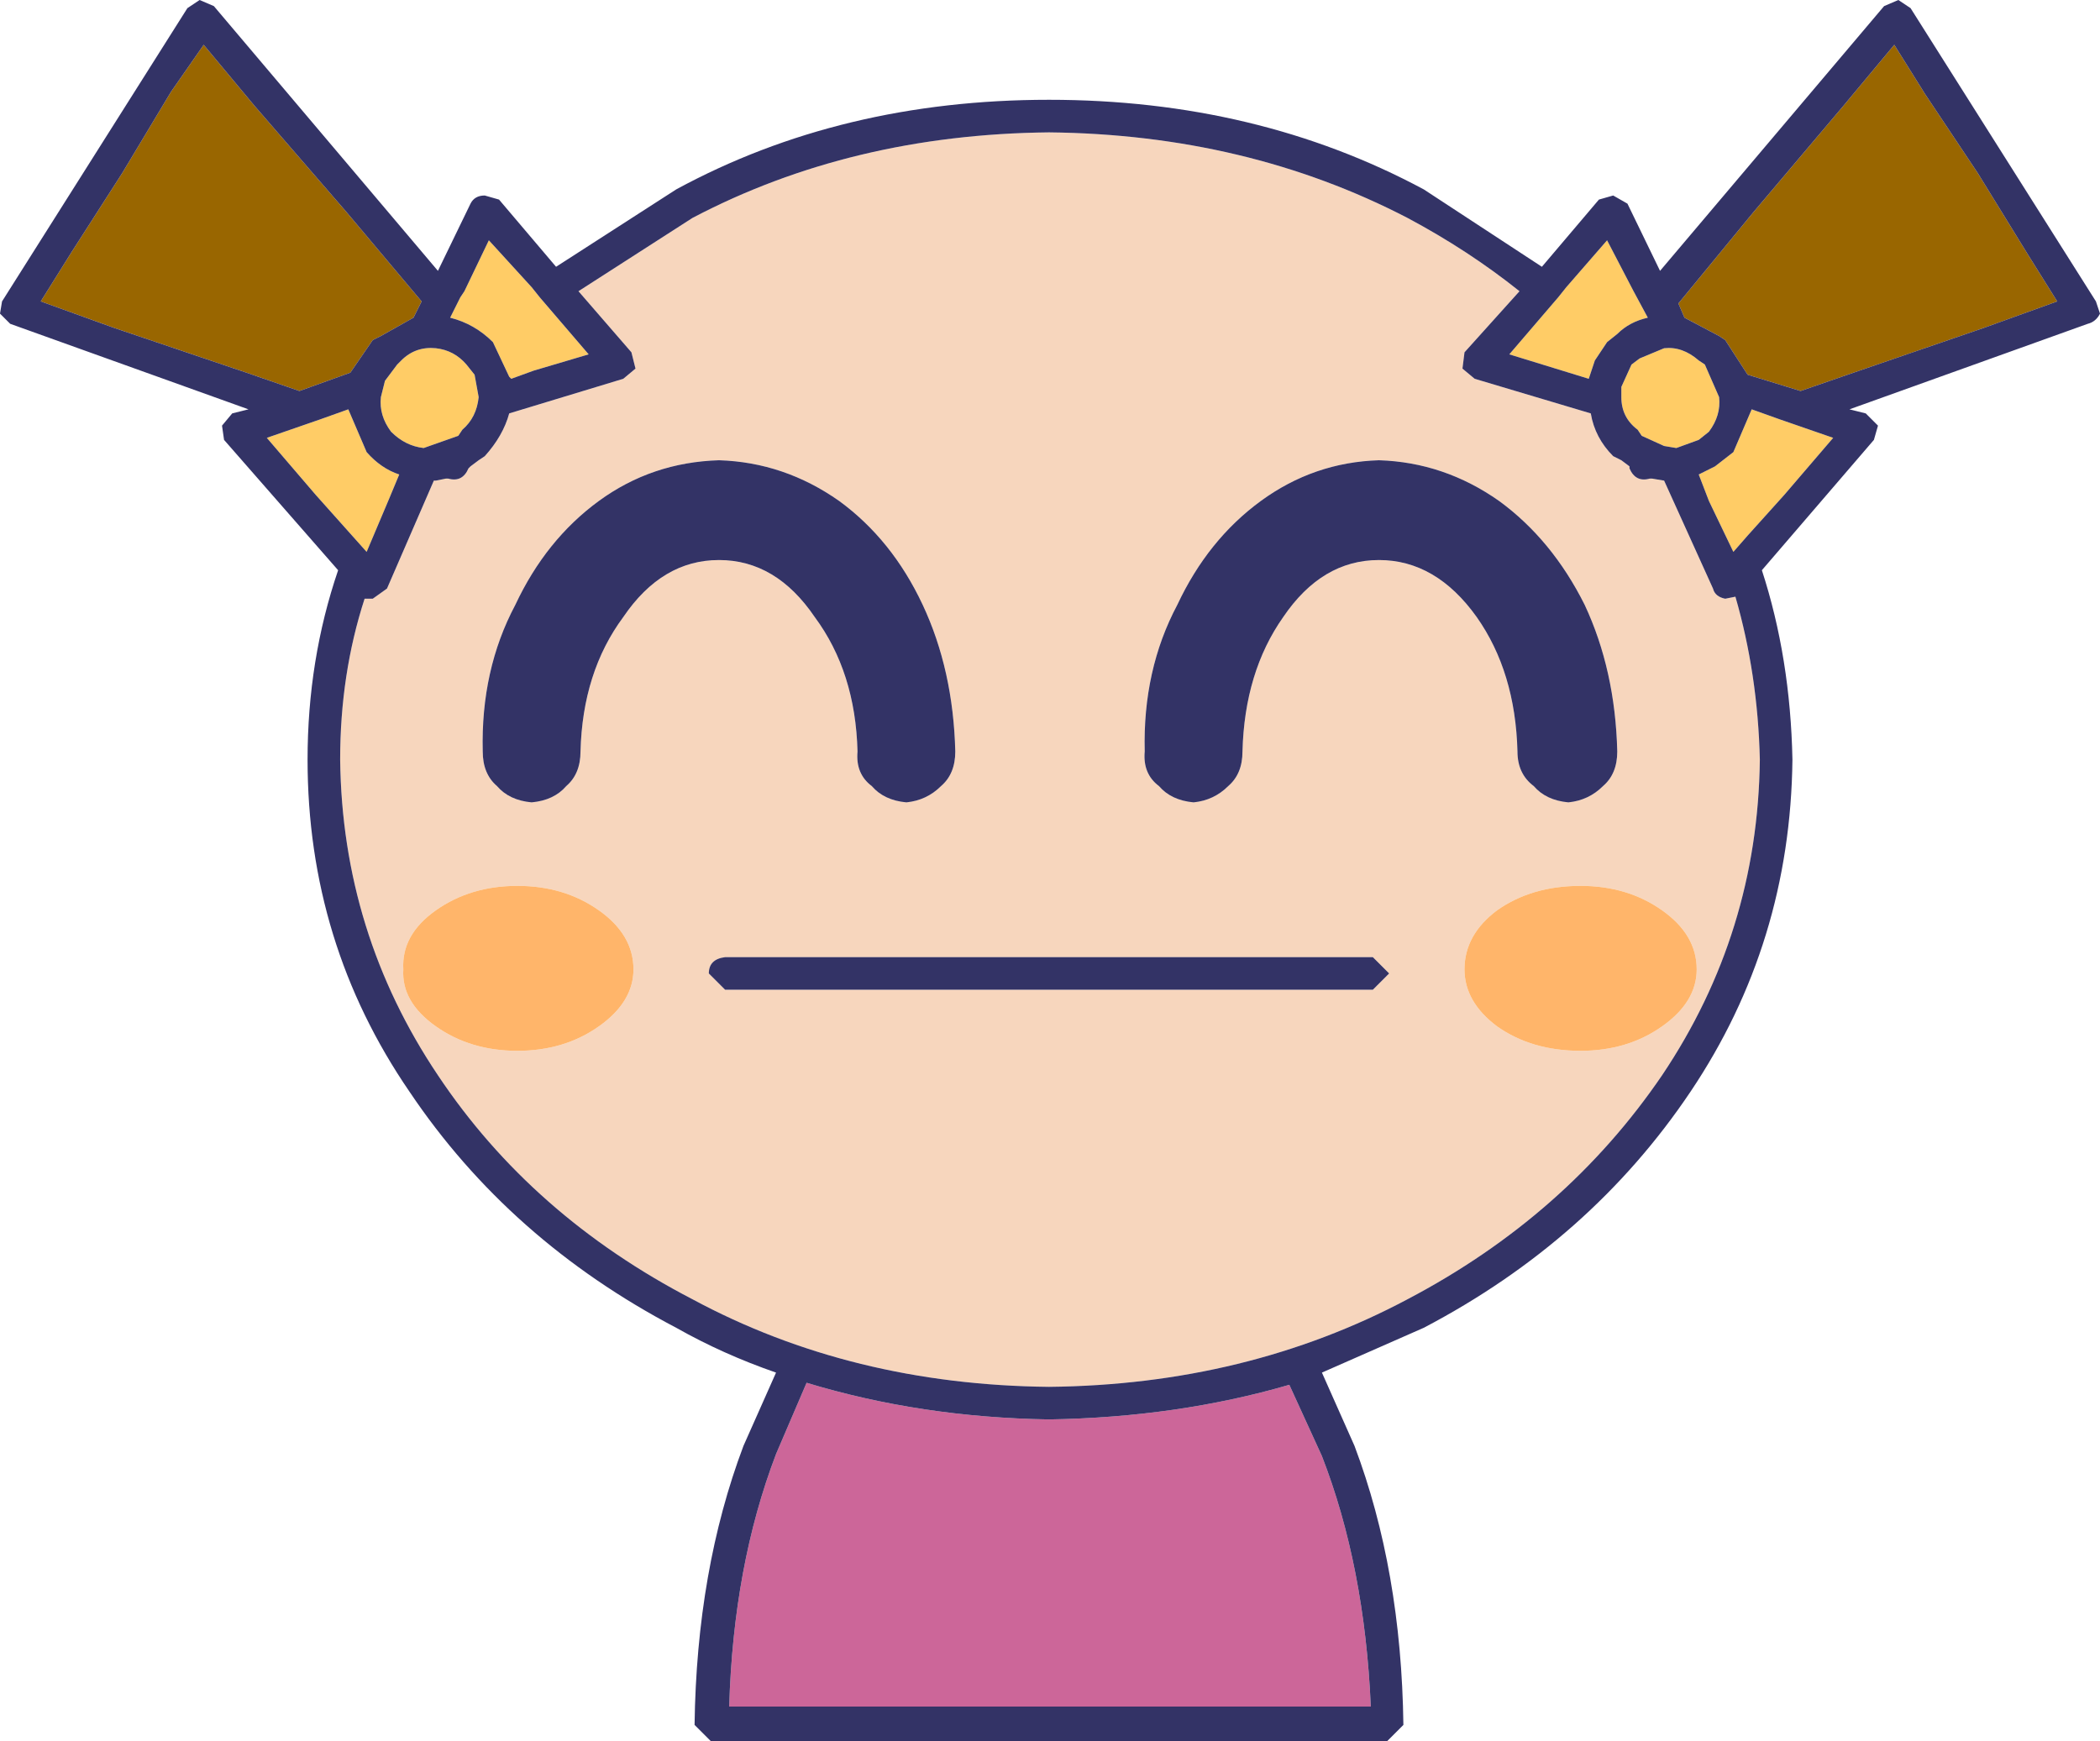
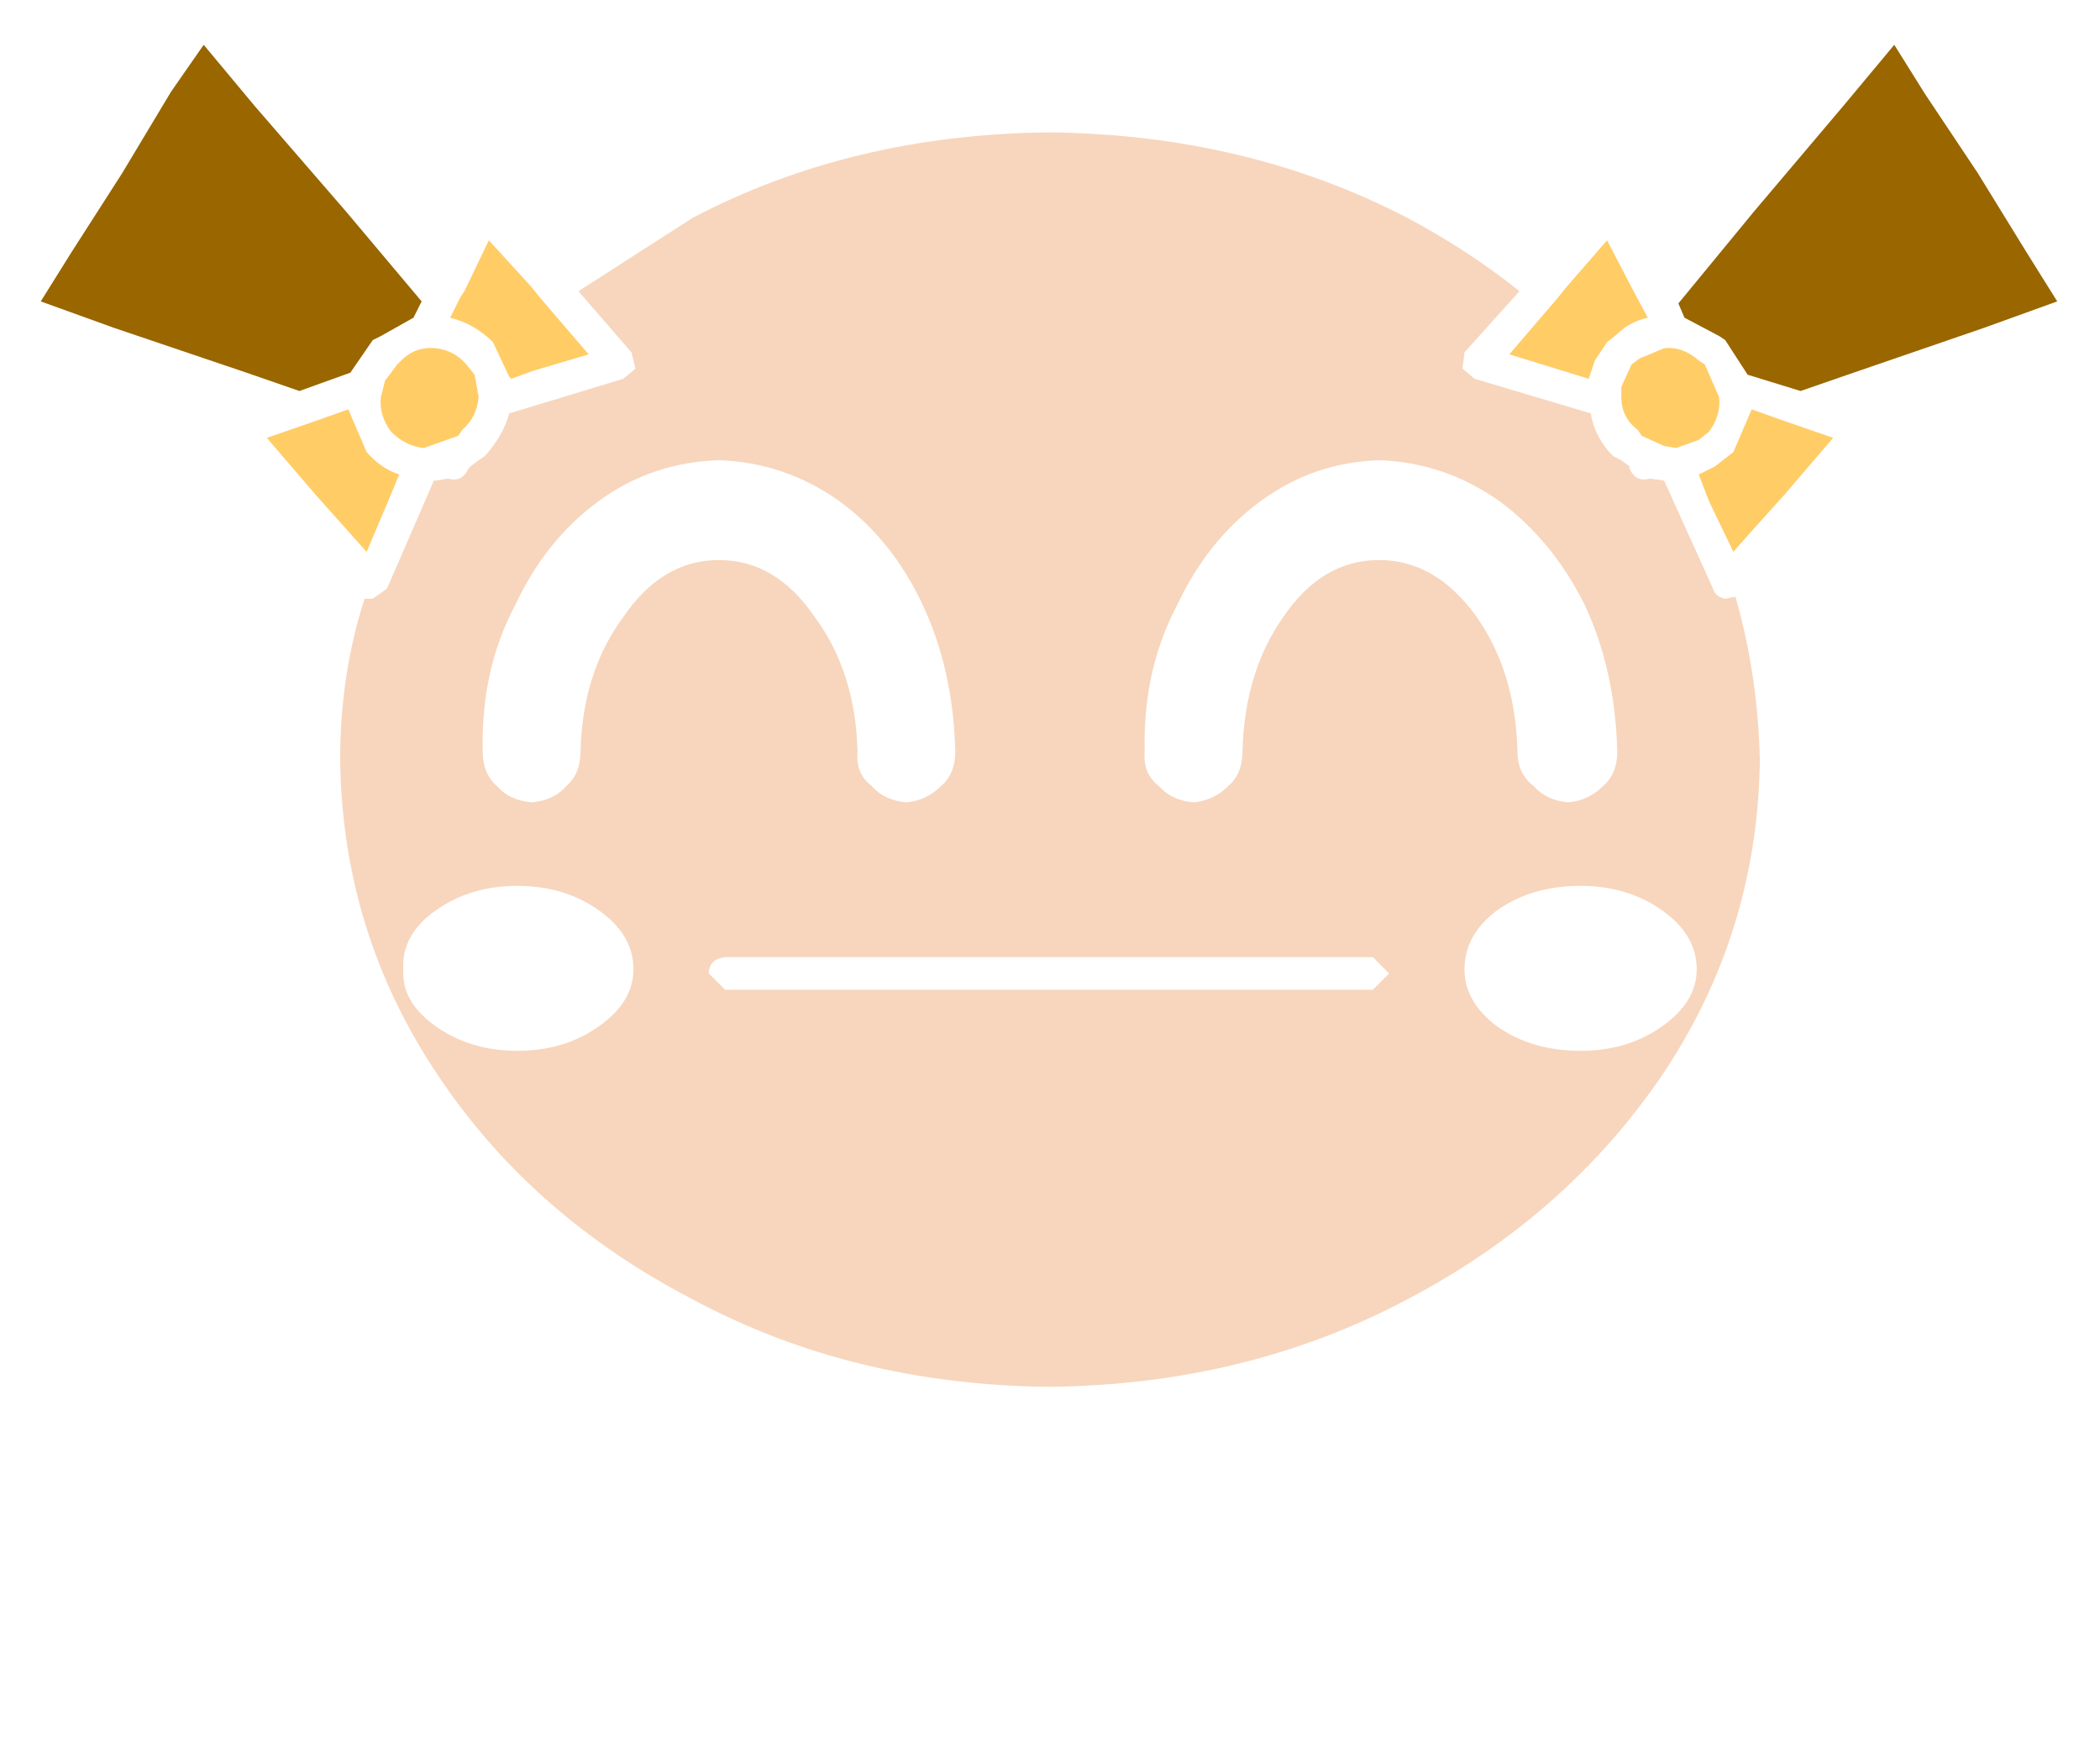
<svg xmlns="http://www.w3.org/2000/svg" height="42.75px" width="51.55px">
  <g transform="matrix(1.0, 0.0, 0.0, 1.0, 25.75, 21.35)">
    <path d="M-14.75 -9.6 Q-14.4 -9.5 -14.25 -9.85 L-14.2 -9.9 -14.0 -10.05 -13.85 -10.15 Q-13.4 -10.65 -13.25 -11.2 L-10.45 -12.05 -10.15 -12.3 -10.25 -12.7 -11.55 -14.2 -8.75 -16.0 Q-4.85 -18.05 0.0 -18.1 4.85 -18.05 8.8 -16.0 10.3 -15.2 11.55 -14.2 L10.2 -12.7 10.15 -12.3 10.45 -12.05 13.3 -11.2 Q13.4 -10.6 13.85 -10.15 L14.05 -10.05 14.25 -9.9 14.25 -9.85 Q14.4 -9.5 14.75 -9.6 L15.1 -9.55 16.3 -6.9 Q16.35 -6.7 16.6 -6.65 L16.85 -6.7 Q17.4 -4.8 17.45 -2.7 17.4 1.55 15.05 5.05 12.7 8.5 8.8 10.55 4.85 12.65 0.0 12.7 -4.85 12.65 -8.75 10.55 -12.7 8.5 -15.0 5.05 -17.35 1.55 -17.4 -2.7 -17.4 -4.8 -16.8 -6.65 L-16.6 -6.65 -16.25 -6.9 -15.1 -9.55 -15.05 -9.55 -14.75 -9.6 M8.1 -7.6 Q9.5 -7.6 10.5 -6.2 11.45 -4.85 11.5 -2.9 11.5 -2.35 11.9 -2.05 12.2 -1.7 12.75 -1.65 13.25 -1.7 13.6 -2.05 13.95 -2.35 13.95 -2.9 13.9 -4.9 13.15 -6.5 12.35 -8.1 11.05 -9.05 9.7 -10.0 8.1 -10.05 6.5 -10.0 5.2 -9.05 3.9 -8.1 3.15 -6.5 2.3 -4.9 2.35 -2.9 2.3 -2.35 2.7 -2.05 3.0 -1.7 3.55 -1.65 4.05 -1.7 4.4 -2.05 4.75 -2.35 4.75 -2.9 4.8 -4.85 5.75 -6.2 6.7 -7.6 8.1 -7.6 M15.05 3.85 Q15.9 3.25 15.9 2.45 15.9 1.6 15.05 1.0 14.2 0.4 13.05 0.4 11.85 0.4 11.0 1.0 10.2 1.6 10.2 2.45 10.2 3.25 11.0 3.85 11.85 4.45 13.05 4.45 14.2 4.45 15.05 3.85 M7.95 2.15 L-7.95 2.15 Q-8.35 2.2 -8.35 2.55 L-7.95 2.95 7.95 2.95 8.35 2.55 7.95 2.15 M-13.1 -6.5 Q-13.95 -4.9 -13.9 -2.9 -13.9 -2.35 -13.55 -2.05 -13.25 -1.7 -12.7 -1.65 -12.15 -1.7 -11.85 -2.05 -11.5 -2.35 -11.5 -2.9 -11.45 -4.85 -10.45 -6.2 -9.5 -7.6 -8.1 -7.6 -6.7 -7.6 -5.75 -6.2 -4.75 -4.85 -4.7 -2.9 -4.75 -2.35 -4.35 -2.05 -4.05 -1.7 -3.5 -1.65 -3.0 -1.7 -2.65 -2.05 -2.3 -2.35 -2.3 -2.9 -2.35 -4.9 -3.1 -6.5 -3.85 -8.1 -5.15 -9.05 -6.5 -10.0 -8.1 -10.05 -9.75 -10.0 -11.05 -9.05 -12.35 -8.1 -13.1 -6.5 M-10.2 2.45 Q-10.2 1.6 -11.05 1.0 -11.9 0.4 -13.05 0.4 -14.2 0.4 -15.05 1.0 -15.9 1.6 -15.85 2.45 -15.9 3.25 -15.05 3.85 -14.2 4.45 -13.05 4.45 -11.9 4.45 -11.05 3.85 -10.2 3.25 -10.2 2.45" fill="#f7d6bd" fill-rule="evenodd" stroke="none" />
    <path d="M12.5 -14.05 L12.7 -14.3 13.7 -15.45 14.35 -14.2 14.7 -13.55 Q14.25 -13.45 13.95 -13.15 L13.7 -12.95 13.4 -12.5 13.25 -12.05 12.6 -12.25 11.3 -12.65 12.2 -13.7 12.5 -14.05 M14.5 -12.55 L15.1 -12.8 Q15.55 -12.85 15.95 -12.5 L16.1 -12.4 16.45 -11.6 Q16.5 -11.15 16.2 -10.75 L15.95 -10.55 15.4 -10.35 15.1 -10.4 14.55 -10.65 14.45 -10.8 Q14.05 -11.1 14.05 -11.6 L14.05 -11.85 14.3 -12.4 14.5 -12.55 M19.25 -10.6 L18.05 -9.2 17.15 -8.2 16.8 -7.8 16.2 -9.05 15.95 -9.7 16.35 -9.9 16.8 -10.25 17.25 -11.3 17.95 -11.05 19.25 -10.6 M-15.9 -12.5 Q-15.55 -12.85 -15.05 -12.8 -14.6 -12.75 -14.3 -12.4 L-14.1 -12.15 -14.0 -11.6 Q-14.05 -11.1 -14.4 -10.8 L-14.5 -10.65 -15.35 -10.35 Q-15.8 -10.4 -16.15 -10.75 -16.45 -11.15 -16.4 -11.6 L-16.3 -12.0 -16.0 -12.4 -15.9 -12.5 M-13.75 -15.45 L-12.7 -14.3 -12.5 -14.05 -12.2 -13.7 -11.3 -12.65 -12.65 -12.25 -13.2 -12.05 -13.25 -12.1 -13.65 -12.95 Q-14.1 -13.4 -14.7 -13.55 L-14.45 -14.05 -14.35 -14.2 -13.75 -15.45 M-16.75 -10.25 Q-16.4 -9.85 -15.95 -9.7 L-16.2 -9.1 -16.75 -7.8 -18.0 -9.2 -19.2 -10.6 -17.9 -11.05 -17.2 -11.3 -16.75 -10.25" fill="#ffcc66" fill-rule="evenodd" stroke="none" />
    <path d="M17.3 -16.15 L19.5 -18.75 20.75 -20.25 21.5 -19.05 22.8 -17.1 24.0 -15.15 24.75 -13.95 22.95 -13.3 19.75 -12.2 18.45 -11.75 17.15 -12.15 16.6 -13.0 16.45 -13.1 15.6 -13.55 15.45 -13.9 17.3 -16.15 M-20.75 -20.25 L-19.5 -18.75 -17.25 -16.15 -15.4 -13.95 -15.6 -13.55 -16.4 -13.1 -16.6 -13.0 -17.15 -12.2 -18.4 -11.75 -19.7 -12.2 -22.95 -13.3 -24.75 -13.95 -24.0 -15.15 -22.75 -17.1 -21.55 -19.1 -20.75 -20.25" fill="#996600" fill-rule="evenodd" stroke="none" />
-     <path d="M14.75 -9.6 L14.8 -9.6 15.1 -9.55 14.75 -9.6 M-15.05 -9.55 L-14.8 -9.6 -14.75 -9.6 -15.05 -9.55" fill="#ffd66a" fill-rule="evenodd" stroke="none" />
-     <path d="M7.9 20.55 L6.0 20.55 2.2 20.55 -2.2 20.55 -6.0 20.55 -7.85 20.55 Q-7.75 17.1 -6.7 14.35 L-5.95 12.6 Q-3.15 13.45 0.0 13.5 3.15 13.45 5.9 12.65 L6.7 14.4 Q7.75 17.1 7.9 20.55" fill="#cc6699" fill-rule="evenodd" stroke="none" />
-     <path d="M15.05 3.85 Q14.2 4.45 13.05 4.45 11.85 4.45 11.0 3.85 10.2 3.25 10.2 2.45 10.2 1.6 11.0 1.0 11.85 0.4 13.05 0.4 14.2 0.4 15.05 1.0 15.9 1.6 15.9 2.45 15.9 3.25 15.05 3.85 M-10.2 2.45 Q-10.2 3.25 -11.05 3.85 -11.9 4.45 -13.05 4.45 -14.2 4.45 -15.05 3.85 -15.9 3.25 -15.85 2.45 -15.9 1.6 -15.05 1.0 -14.2 0.4 -13.05 0.4 -11.9 0.4 -11.05 1.0 -10.2 1.6 -10.2 2.45" fill="#ffb56a" fill-rule="evenodd" stroke="none" />
-     <path d="M13.85 -16.55 L14.2 -16.35 15.0 -14.7 20.5 -21.2 20.85 -21.35 21.15 -21.15 25.7 -13.95 25.8 -13.65 Q25.7 -13.45 25.5 -13.4 L19.65 -11.3 20.05 -11.2 20.35 -10.9 20.25 -10.55 17.5 -7.35 Q18.2 -5.2 18.25 -2.7 18.2 1.8 15.75 5.45 13.3 9.1 9.2 11.25 L6.7 12.35 7.5 14.15 Q8.65 17.2 8.7 21.0 L8.3 21.4 -8.3 21.4 -8.7 21.0 Q-8.65 17.2 -7.5 14.15 L-6.7 12.35 Q-8.0 11.9 -9.15 11.25 -13.25 9.1 -15.7 5.45 -18.2 1.8 -18.2 -2.7 -18.2 -5.15 -17.45 -7.35 L-20.25 -10.55 -20.3 -10.9 -20.05 -11.2 -19.65 -11.3 -25.5 -13.4 -25.75 -13.65 -25.7 -13.95 -21.15 -21.15 -20.85 -21.35 -20.5 -21.2 -15.0 -14.7 -14.2 -16.35 Q-14.1 -16.55 -13.85 -16.55 L-13.5 -16.45 -12.1 -14.8 -9.15 -16.7 Q-5.1 -18.9 0.0 -18.9 5.1 -18.9 9.2 -16.7 L12.1 -14.8 13.5 -16.45 13.85 -16.55 M12.5 -14.05 L12.2 -13.7 11.3 -12.65 12.6 -12.25 13.25 -12.05 13.4 -12.5 13.7 -12.95 13.95 -13.15 Q14.25 -13.45 14.7 -13.55 L14.35 -14.2 13.7 -15.45 12.7 -14.3 12.5 -14.05 M14.75 -9.6 Q14.4 -9.5 14.25 -9.85 L14.25 -9.9 14.05 -10.05 13.85 -10.15 Q13.4 -10.6 13.3 -11.2 L10.45 -12.05 10.15 -12.3 10.2 -12.7 11.55 -14.2 Q10.3 -15.2 8.8 -16.0 4.85 -18.05 0.0 -18.1 -4.85 -18.05 -8.75 -16.0 L-11.55 -14.2 -10.25 -12.7 -10.15 -12.3 -10.45 -12.05 -13.25 -11.2 Q-13.4 -10.65 -13.85 -10.15 L-14.0 -10.05 -14.2 -9.9 -14.25 -9.85 Q-14.4 -9.5 -14.75 -9.6 L-14.8 -9.6 -15.05 -9.55 -15.1 -9.55 -16.25 -6.9 -16.6 -6.65 -16.8 -6.65 Q-17.4 -4.8 -17.4 -2.7 -17.35 1.55 -15.0 5.05 -12.7 8.5 -8.75 10.55 -4.85 12.65 0.0 12.7 4.85 12.65 8.8 10.55 12.7 8.5 15.05 5.05 17.4 1.55 17.45 -2.7 17.4 -4.8 16.85 -6.7 L16.6 -6.65 Q16.35 -6.7 16.3 -6.9 L15.1 -9.55 14.8 -9.6 14.75 -9.6 M14.5 -12.55 L14.3 -12.4 14.05 -11.85 14.05 -11.6 Q14.05 -11.1 14.45 -10.8 L14.55 -10.65 15.1 -10.4 15.4 -10.35 15.95 -10.55 16.2 -10.75 Q16.5 -11.15 16.45 -11.6 L16.1 -12.4 15.95 -12.5 Q15.55 -12.85 15.1 -12.8 L14.5 -12.55 M17.3 -16.15 L15.45 -13.9 15.6 -13.55 16.45 -13.1 16.6 -13.0 17.15 -12.15 18.45 -11.75 19.75 -12.2 22.95 -13.3 24.75 -13.95 24.0 -15.15 22.8 -17.1 21.5 -19.05 20.75 -20.25 19.5 -18.75 17.3 -16.15 M8.1 -7.6 Q6.7 -7.6 5.75 -6.2 4.8 -4.85 4.75 -2.9 4.75 -2.35 4.4 -2.05 4.05 -1.7 3.55 -1.65 3.0 -1.7 2.7 -2.05 2.3 -2.35 2.35 -2.9 2.3 -4.9 3.15 -6.5 3.9 -8.1 5.2 -9.05 6.5 -10.0 8.1 -10.05 9.7 -10.0 11.05 -9.05 12.35 -8.1 13.15 -6.5 13.9 -4.9 13.95 -2.9 13.95 -2.35 13.6 -2.05 13.25 -1.7 12.75 -1.65 12.2 -1.7 11.9 -2.05 11.5 -2.35 11.5 -2.9 11.45 -4.85 10.5 -6.2 9.5 -7.6 8.1 -7.6 M19.25 -10.6 L17.95 -11.05 17.25 -11.3 16.8 -10.25 16.35 -9.9 15.95 -9.7 16.2 -9.05 16.8 -7.8 17.15 -8.2 18.05 -9.2 19.25 -10.6 M7.95 2.15 L8.35 2.55 7.95 2.95 -7.95 2.95 -8.35 2.55 Q-8.35 2.2 -7.95 2.15 L7.95 2.15 M7.9 20.55 Q7.75 17.1 6.7 14.4 L5.9 12.65 Q3.15 13.45 0.0 13.5 -3.15 13.45 -5.95 12.6 L-6.7 14.35 Q-7.75 17.1 -7.85 20.55 L-6.0 20.55 -2.2 20.55 2.2 20.55 6.0 20.55 7.9 20.55 M-20.75 -20.25 L-21.55 -19.1 -22.75 -17.1 -24.0 -15.15 -24.75 -13.95 -22.95 -13.3 -19.7 -12.2 -18.4 -11.75 -17.15 -12.2 -16.6 -13.0 -16.4 -13.1 -15.6 -13.55 -15.4 -13.95 -17.25 -16.15 -19.5 -18.75 -20.75 -20.25 M-13.75 -15.45 L-14.35 -14.2 -14.45 -14.05 -14.7 -13.55 Q-14.1 -13.4 -13.65 -12.95 L-13.25 -12.1 -13.2 -12.05 -12.65 -12.25 -11.3 -12.65 -12.2 -13.7 -12.5 -14.05 -12.7 -14.3 -13.75 -15.45 M-15.9 -12.5 L-16.0 -12.4 -16.3 -12.0 -16.4 -11.6 Q-16.45 -11.15 -16.15 -10.75 -15.8 -10.4 -15.35 -10.35 L-14.5 -10.65 -14.4 -10.8 Q-14.05 -11.1 -14.0 -11.6 L-14.1 -12.15 -14.3 -12.4 Q-14.6 -12.75 -15.05 -12.8 -15.55 -12.85 -15.9 -12.5 M-13.1 -6.5 Q-12.35 -8.1 -11.05 -9.05 -9.75 -10.0 -8.1 -10.05 -6.5 -10.0 -5.15 -9.05 -3.85 -8.1 -3.1 -6.5 -2.35 -4.9 -2.3 -2.9 -2.3 -2.35 -2.65 -2.05 -3.0 -1.7 -3.5 -1.65 -4.05 -1.7 -4.35 -2.05 -4.75 -2.35 -4.7 -2.9 -4.75 -4.85 -5.75 -6.2 -6.7 -7.6 -8.1 -7.6 -9.5 -7.6 -10.45 -6.2 -11.45 -4.85 -11.5 -2.9 -11.5 -2.35 -11.85 -2.05 -12.15 -1.7 -12.7 -1.65 -13.25 -1.7 -13.55 -2.05 -13.9 -2.35 -13.9 -2.9 -13.95 -4.9 -13.1 -6.5 M-16.75 -10.25 L-17.2 -11.3 -17.9 -11.05 -19.2 -10.6 -18.0 -9.2 -16.75 -7.8 -16.2 -9.1 -15.95 -9.7 Q-16.4 -9.85 -16.75 -10.25" fill="#333366" fill-rule="evenodd" stroke="none" />
  </g>
</svg>